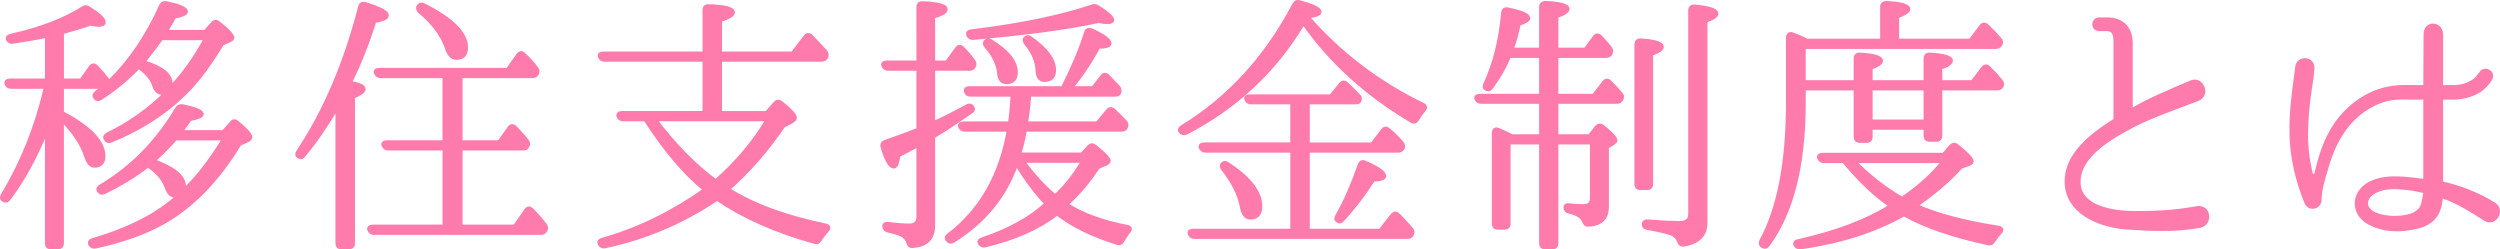
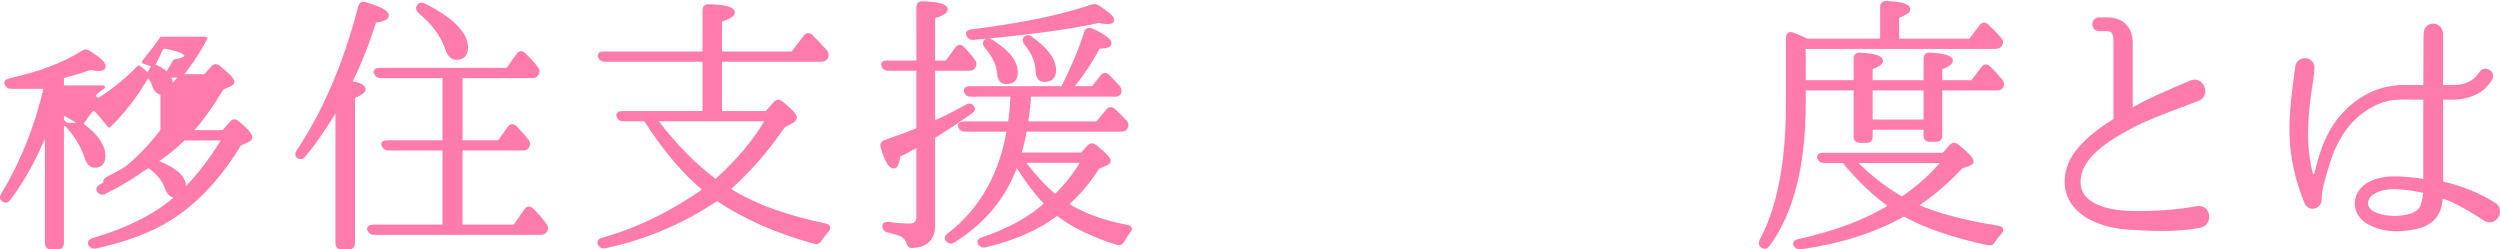
<svg xmlns="http://www.w3.org/2000/svg" id="_レイヤー_2" viewBox="0 0 732.43 73.06">
  <defs>
    <style>.cls-1{fill:#ff7bac;stroke:#ff7bac;stroke-linecap:round;stroke-linejoin:round;}</style>
  </defs>
  <g id="_レイヤー_1-2">
-     <path class="cls-1" d="M47.51,27.27c-1.2,0-2-.8-2.48-2.4-.64-1.84-2.08-3.52-4.4-5.2-3.44,3.6-7.2,6.64-11.2,9.2-.64.4-1.2.32-1.68-.4-.32-.4-.16-.88.48-1.44,1.04-.72,1.68-1.28,2-1.52h-12v7.52c8.08,4.24,12.16,8.48,12.16,12.72,0,1.92-.96,2.88-2.64,2.88-1.2,0-2-.96-2.64-2.96-1.12-3.44-3.44-6.96-6.88-10.4v36c0,.8-.48,1.28-1.28,1.28h-2.08c-.8,0-1.2-.48-1.2-1.28v-33.2c-2.96,7.52-6.64,14.32-11.12,20.32-.48.56-1.12.64-1.68.16-.48-.32-.48-.88-.08-1.52,5.68-9.44,9.92-19.92,12.56-31.52H3.27c-.72,0-1.2-.32-1.44-.96-.24-.64.24-1.04,1.2-1.04h10.64v-12.96c-2.8.64-6.08,1.2-9.92,1.76-.72.16-1.2-.16-1.52-.8-.24-.48.16-.96.96-1.12,8.56-1.92,15.6-4.56,21.12-8.08.56-.4,1.12-.4,1.76.08,2.96,1.84,4.4,3.2,4.4,4.16,0,.48-.56.8-1.52.8-.72,0-1.52-.16-2.48-.32-2.8.96-5.52,1.76-8.24,2.48v14h5.52l2.72-3.84c.56-.72,1.2-.8,1.76-.16,1.2,1.2,2.4,2.64,3.76,4.4,6.08-5.92,11.12-13.36,15.12-22.24.32-.72.88-.96,1.68-.8,3.84.8,5.76,1.6,5.76,2.56,0,.56-1.12,1.12-3.44,1.52-.48.96-1.36,2.4-2.48,4.32h11.44l2.24-2.48c.48-.56,1.12-.64,1.76-.08,2.72,2.16,4.08,3.6,4.08,4.32,0,.32-.24.56-.72.8l-2.32,1.04c-3.2,5.28-6.24,9.52-9.2,12.72-6,6.48-13.76,11.76-23.36,15.68-.72.32-1.28.08-1.68-.56-.32-.56-.08-1.04.64-1.44,6.32-3.04,12.08-7.12,17.2-12.16-.48.08-.88.16-1.2.16ZM65.43,38.63l2.32-2.64c.48-.64,1.12-.72,1.76-.16,2.64,2.16,3.92,3.6,3.92,4.4,0,.4-.32.64-.88.96l-2.32,1.04c-6.56,10.8-14.24,18.56-22.88,23.28-5.12,2.8-11.44,5.04-19.28,6.8-.72.16-1.28-.08-1.68-.64-.32-.64-.08-1.2.88-1.44,10.8-3.2,19.28-7.52,25.36-13.28-.48.32-.96.48-1.28.48-1.12,0-2-.8-2.56-2.4-.88-2.48-2.64-4.64-5.44-6.48-3.92,3.04-8.24,5.6-12.8,7.84-.72.32-1.2.16-1.68-.48-.32-.56-.08-1.04.64-1.44,9.04-5.36,16.48-12.88,22.32-22.72.4-.64.88-.8,1.6-.72,3.84.8,5.76,1.6,5.76,2.4,0,.56-1.2,1.12-3.52,1.52-1.28,1.84-2.16,3.12-2.64,3.68h12.4ZM60.23,11.27h-12.96c-1.04,1.6-2.8,3.84-5.2,6.88,5.36,1.6,8,3.68,8,6.4,0,.56-.08.96-.24,1.28,4-4.16,7.44-9.04,10.4-14.56ZM51.43,40.63c-1.76,2.08-3.92,4.24-6.4,6.48,6,2.16,8.96,4.64,8.96,7.52,0,.48-.24,1.04-.64,1.68,4.16-3.92,8.24-9.12,12.24-15.68h-14.16Z" />
+     <path class="cls-1" d="M47.51,27.27c-1.2,0-2-.8-2.48-2.4-.64-1.84-2.08-3.52-4.4-5.2-3.44,3.6-7.2,6.64-11.2,9.2-.64.4-1.2.32-1.68-.4-.32-.4-.16-.88.48-1.44,1.04-.72,1.68-1.28,2-1.52h-12v7.52c8.08,4.24,12.16,8.48,12.16,12.72,0,1.92-.96,2.88-2.64,2.88-1.2,0-2-.96-2.64-2.96-1.12-3.44-3.44-6.96-6.88-10.4v36c0,.8-.48,1.28-1.28,1.28h-2.08c-.8,0-1.2-.48-1.2-1.28v-33.2c-2.96,7.52-6.64,14.32-11.12,20.32-.48.56-1.12.64-1.68.16-.48-.32-.48-.88-.08-1.52,5.68-9.44,9.92-19.92,12.56-31.52H3.27c-.72,0-1.2-.32-1.44-.96-.24-.64.24-1.04,1.2-1.04h10.64c-2.8.64-6.08,1.2-9.92,1.76-.72.16-1.2-.16-1.52-.8-.24-.48.16-.96.96-1.12,8.56-1.92,15.6-4.56,21.12-8.08.56-.4,1.12-.4,1.76.08,2.96,1.84,4.4,3.2,4.4,4.16,0,.48-.56.8-1.52.8-.72,0-1.52-.16-2.48-.32-2.8.96-5.52,1.76-8.24,2.48v14h5.52l2.72-3.84c.56-.72,1.2-.8,1.76-.16,1.2,1.2,2.4,2.64,3.76,4.4,6.08-5.92,11.12-13.36,15.12-22.24.32-.72.88-.96,1.68-.8,3.84.8,5.76,1.6,5.76,2.56,0,.56-1.12,1.12-3.44,1.52-.48.96-1.36,2.4-2.48,4.32h11.44l2.24-2.48c.48-.56,1.12-.64,1.76-.08,2.72,2.16,4.08,3.6,4.08,4.32,0,.32-.24.56-.72.8l-2.32,1.04c-3.2,5.28-6.24,9.52-9.2,12.72-6,6.48-13.76,11.76-23.36,15.68-.72.32-1.28.08-1.68-.56-.32-.56-.08-1.04.64-1.44,6.32-3.04,12.08-7.12,17.2-12.16-.48.08-.88.16-1.2.16ZM65.43,38.63l2.32-2.64c.48-.64,1.12-.72,1.76-.16,2.64,2.16,3.92,3.6,3.92,4.4,0,.4-.32.64-.88.96l-2.32,1.04c-6.56,10.8-14.24,18.56-22.88,23.28-5.12,2.8-11.44,5.04-19.28,6.8-.72.16-1.28-.08-1.68-.64-.32-.64-.08-1.2.88-1.44,10.8-3.2,19.28-7.52,25.36-13.28-.48.32-.96.48-1.28.48-1.12,0-2-.8-2.56-2.4-.88-2.48-2.64-4.64-5.44-6.48-3.92,3.04-8.24,5.6-12.8,7.84-.72.32-1.2.16-1.68-.48-.32-.56-.08-1.04.64-1.44,9.04-5.36,16.48-12.88,22.32-22.72.4-.64.88-.8,1.6-.72,3.84.8,5.76,1.6,5.76,2.4,0,.56-1.2,1.12-3.52,1.52-1.28,1.84-2.16,3.12-2.64,3.68h12.4ZM60.23,11.27h-12.96c-1.04,1.6-2.8,3.84-5.2,6.88,5.36,1.6,8,3.68,8,6.4,0,.56-.08.96-.24,1.28,4-4.16,7.44-9.04,10.4-14.56ZM51.43,40.63c-1.76,2.08-3.92,4.24-6.4,6.48,6,2.16,8.96,4.64,8.96,7.52,0,.48-.24,1.04-.64,1.68,4.16-3.92,8.24-9.12,12.24-15.68h-14.16Z" />
    <path class="cls-1" d="M106.62,26.15c0,.64-1.04,1.36-3.12,2.24v42.88c0,.8-.48,1.28-1.28,1.28h-2.24c-.8,0-1.2-.48-1.2-1.28V31.43c-3.04,5.2-6.24,9.92-9.76,14.16-.48.64-1.12.72-1.76.16-.4-.32-.32-.8.08-1.44,7.84-11.76,13.84-25.84,18.08-42.32.16-.8.72-1.12,1.6-.88,4.24,1.28,6.4,2.4,6.4,3.44,0,.72-1.2,1.28-3.68,1.68-1.92,6.24-4.32,12.24-7.12,18,2.64.4,4,1.04,4,1.92ZM135.02,43.59v22.72h15.76l3.28-4.72c.48-.72,1.12-.8,1.76-.16,1.36,1.28,2.56,2.72,3.92,4.48.4.56.48,1.04.08,1.68-.32.48-.72.72-1.44.72h-48.8c-.64,0-1.12-.24-1.44-.96-.32-.56.16-1.04,1.2-1.04h20.8v-22.72h-16.4c-.72,0-1.12-.32-1.44-.96-.32-.64.16-1.04,1.12-1.04h16.72v-19.2h-18.64c-.64,0-1.12-.32-1.44-.96-.32-.64.16-1.04,1.12-1.04h37.52l3.04-4.32c.56-.72,1.12-.8,1.76-.16,1.44,1.36,2.72,2.72,3.68,4.08.48.48.48,1.04.16,1.68-.32.48-.72.72-1.44.72h-20.88v19.2h11.2l2.96-4.16c.48-.72,1.12-.72,1.76-.16,1.2,1.28,2.4,2.56,3.52,4,.4.48.48,1.04.08,1.68-.16.48-.64.64-1.36.64h-18.16ZM124.3,1.51c8.24,4.16,12.32,8.32,12.32,12.4,0,2.08-.96,3.12-2.88,3.12-1.36,0-2.32-1.04-2.96-3.12-1.28-3.68-3.84-7.12-7.84-10.48-.56-.56-.72-1.12-.32-1.68.4-.56.96-.64,1.68-.24Z" />
    <path class="cls-1" d="M182.48,35.03c-.64,0-1.12-.32-1.36-.96-.24-.64.24-1.04,1.12-1.04h24.08v-15.44h-29.2c-.72,0-1.12-.32-1.44-.96-.24-.64.16-1.04,1.12-1.04h29.52V2.95c0-.88.48-1.28,1.36-1.2,4.72.08,7.12.8,7.12,1.92,0,.72-1.2,1.44-3.76,2.32v9.6h21.12l3.76-4.88c.48-.64,1.2-.72,1.76-.08,1.6,1.6,2.96,3.12,4.24,4.48.4.56.48,1.2.16,1.76-.32.48-.8.72-1.44.72h-29.6v15.44h13.52l2.56-2.88c.56-.56,1.2-.56,1.76-.08,2.72,2.16,4.08,3.68,4.08,4.4,0,.48-.32.8-1.04,1.2l-2.4,1.28c-4.88,7.2-10.32,13.36-16.16,18.48,7.2,4.64,16.72,8.08,28.48,10.56,1.04.16,1.2.8.48,1.6-.8.88-1.52,1.84-2.08,2.72-.4.64-.88.88-1.6.64-11.28-3.12-20.8-7.36-28.56-12.64l-.48.32c-9.76,6.48-20.56,11.12-32.32,13.6-.72.16-1.2-.08-1.6-.64-.4-.64-.08-1.2.8-1.44,10.56-2.96,20.56-7.92,30-14.56-5.84-4.72-11.68-11.6-17.44-20.56h-6.56ZM192,35.03c5.68,7.52,11.6,13.52,17.68,18,6.32-5.6,11.36-11.6,15.12-18h-32.8Z" />
    <path class="cls-1" d="M273.46,20.23v15.76c2.48-1.04,5.76-2.72,9.92-4.96.8-.4,1.36-.16,1.68.64.24.32,0,.8-.64,1.2-4,2.8-7.6,5.2-10.96,7.2v26c0,3.84-2.08,5.84-6.08,6.08-.8.08-1.12-.32-1.36-1.12-.32-1.04-1.04-1.76-2.08-2.32-.56-.24-1.84-.64-3.84-1.12-.72-.16-1.12-.64-1.12-1.36,0-.56.48-.8,1.28-.72,2.32.32,4.32.48,6.08.48s2.64-.8,2.64-2.4v-21.04c-2.24,1.2-4.08,2.24-5.68,2.96-.32,2.24-.72,3.36-1.44,3.36-1.12,0-2.24-1.92-3.36-5.76-.24-.8.08-1.36.8-1.6,3.28-1.2,6.4-2.24,9.28-3.44l.4-.16v-17.68h-8.8c-.72,0-1.2-.32-1.44-.96-.32-.64.16-1.04,1.12-1.04h9.12V2.07c0-.8.48-1.28,1.28-1.2,4.56.16,6.88.8,6.88,1.84,0,.8-1.2,1.52-3.68,2.24v13.28h3.92l2.88-4c.56-.72,1.12-.8,1.76-.16,1.12,1.12,2.24,2.4,3.2,3.76.48.64.48,1.12.08,1.76-.24.48-.64.64-1.36.64h-10.48ZM279.3,70.63c-.72.4-1.28.32-1.76-.32-.4-.48-.32-1.04.4-1.52,9.52-7.28,15.28-17.6,17.52-30.72h-12.8c-.72,0-1.2-.32-1.44-.96-.24-.64.24-1.04,1.2-1.04h13.36c.4-2,.56-4.8.8-8.24h-12.16c-.8,0-1.28-.32-1.52-1.04-.16-.64.24-1.04,1.2-1.04h27.2l.32-.64c2.24-4.56,4.64-9.68,6.48-15.6.24-.8.88-1.04,1.68-.72,3.52,1.6,5.36,2.96,5.36,3.92,0,.72-1.12,1.04-3.28,1.04-2.16,4.08-4.8,8.08-8,12h6.32l2.64-3.36c.48-.64,1.12-.72,1.76-.16,1.12,1.2,2.16,2.32,3.12,3.28.4.56.48,1.12.24,1.76-.24.4-.64.56-1.36.56h-24.96c-.24,3.28-.56,6-.96,8.24h20.8l3.04-3.68c.48-.64,1.12-.64,1.76-.16,1.28,1.2,2.4,2.32,3.44,3.44.48.56.56,1.12.16,1.76-.24.48-.64.64-1.36.64h-28.16c-.4,2.48-.96,4.8-1.68,7.12h18.32l2-2.24c.56-.56,1.12-.64,1.84-.08,2.72,2.16,4.08,3.6,4.08,4.24,0,.32-.32.64-.8.88l-2.4,1.04c-2.56,4-5.6,7.6-9.2,10.88,4.72,2.96,10.56,5.12,17.76,6.48.96.24,1.12.8.4,1.52-.64.8-1.2,1.68-1.68,2.56-.4.72-.88,1.04-1.6.8-7.44-2.32-13.28-5.2-17.68-8.64-5.36,4.16-12.4,7.28-21.12,9.36-.64.16-1.2-.08-1.6-.72-.32-.56,0-1.04.88-1.28,7.68-2.56,13.92-6,18.64-10.32-2.96-3.04-5.84-6.88-8.72-11.6-3.2,9.28-9.36,16.88-18.48,22.56ZM283.62,10.23c-.32-.56.08-1.04.96-1.12,14.32-1.76,26.08-4.16,35.36-7.28.64-.24,1.12-.16,1.68.16,2.88,1.84,4.32,3.12,4.32,3.84,0,.48-.48.72-1.52.72-.64,0-1.52-.08-2.56-.32-9.2,2-21.44,3.6-36.72,4.96-.72.08-1.2-.24-1.52-.88v-.08ZM290.34,11.99c4.88,3.04,7.36,6.08,7.36,9.2,0,2-.96,2.96-2.8,2.96-1.36,0-2.08-.8-2.24-2.48-.24-2.72-1.44-5.36-3.76-8-.48-.56-.64-1.12-.16-1.6.4-.4.88-.4,1.6-.08ZM317.22,47.19h-17.52c3.2,4.32,6.4,7.76,9.44,10.24,2.96-2.72,5.68-6.16,8.08-10.24ZM301.94,11.11c4.64,3.28,6.96,6.4,6.96,9.44,0,2-.96,2.96-2.96,2.96-1.36,0-2-1.04-2.08-3.04-.08-2.48-1.2-5.12-3.36-7.76-.48-.72-.56-1.2-.08-1.6.4-.4.88-.48,1.52,0Z" />
-     <path class="cls-1" d="M416.91,30.63c.8.4.88,1.04.24,1.68-.72.88-1.36,1.76-1.92,2.72-.4.72-.96.88-1.68.48-13.12-7.76-23.68-17.36-31.68-28.72-8.32,13.92-19.76,24.64-34.32,32.16-.72.32-1.28.16-1.76-.4-.4-.48-.16-1.04.56-1.44,13.6-8.32,24.56-20.24,32.72-35.76.4-.72.88-.96,1.68-.8,3.92,1.12,5.92,2,5.92,2.96,0,.64-1.2,1.12-3.6,1.36,9.44,10.8,20.64,19.36,33.84,25.76ZM383.23,30.07v12.16h18.72l3.12-4.08c.56-.72,1.12-.72,1.76-.16,1.52,1.28,2.8,2.56,3.92,3.84.48.56.56,1.12.24,1.68-.32.48-.72.72-1.44.72h-26.32v23.28h21.12l3.52-4.48c.56-.64,1.2-.72,1.76-.08l.56.48c1.12,1.2,2.32,2.48,3.36,3.68.48.56.48,1.12.08,1.76-.32.48-.72.64-1.36.64h-62.32c-.64,0-1.12-.24-1.44-.96-.32-.64.16-1.04,1.12-1.04h28.88v-23.28h-25.28c-.72,0-1.2-.32-1.52-.96-.24-.64.24-1.04,1.12-1.04h25.68v-12.16h-12c-.72,0-1.2-.32-1.44-.96-.24-.64.24-.96,1.12-.96h23.68l2.88-3.52c.48-.64,1.12-.72,1.76-.16,1.04.96,2.24,2.16,3.52,3.52.56.48.56,1.04.24,1.68-.16.32-.56.4-1.2.4h-13.84ZM359.71,47.99c6.4,4.16,9.6,8.32,9.6,12.4,0,2.32-1.04,3.44-2.96,3.44-1.36,0-2.24-1.12-2.64-3.36-.64-3.36-2.4-7.04-5.44-10.88-.48-.64-.56-1.12-.16-1.6.4-.4.96-.48,1.6,0ZM391.71,63.19c2.4-4.16,4.56-9.2,6.56-14.88.32-.88.96-1.12,1.68-.72,3.76,1.6,5.68,2.96,5.68,4,0,.64-1.12,1.04-3.28,1.12-2.72,4.24-5.68,8.16-8.96,11.68-.48.64-1.04.72-1.52.32-.56-.32-.56-.88-.16-1.52Z" />
-     <path class="cls-1" d="M451.42,14.47V2.07c0-.8.48-1.28,1.36-1.28,4.32.16,6.56.8,6.56,1.84,0,.72-1.12,1.44-3.28,2.16v9.68h8.4l2.64-3.6c.48-.72,1.12-.72,1.76-.16,1.12,1.2,2.16,2.32,2.88,3.36.48.56.48,1.04.16,1.68-.32.48-.72.72-1.44.72h-14.4v11.52h10.8l3.04-3.92c.48-.64,1.2-.72,1.76-.08,1.12,1.12,2.24,2.24,3.2,3.44.56.56.56,1.12.16,1.76-.32.56-.72.72-1.36.72h-17.6v9.92h9.6l2.08-2.64c.48-.56,1.12-.64,1.84-.16,2.48,2,3.76,3.36,3.76,4.08,0,.32-.24.56-.56.8l-1.92,1.2v17.44c0,3.52-2,5.36-5.92,5.36-.48-.08-.64-.48-.96-1.12-.48-1.28-1.92-2.16-4.32-2.72-.72-.16-1.12-.56-1.12-1.28,0-.64.48-.88,1.28-.72,1.36.16,2.64.24,4,.24,1.68,0,2.48-.72,2.48-2.24v-16.24h-10.24v29.44c0,.8-.4,1.28-1.28,1.28h-2.08c-.88,0-1.28-.48-1.28-1.28v-29.44h-9.36v23.68c0,.88-.48,1.28-1.28,1.28h-2c-.8,0-1.2-.4-1.2-1.28v-26.64c0-.88.56-1.28,1.44-.88,1.76.72,3.04,1.36,3.92,1.84h8.48v-9.92h-17.44c-.8,0-1.2-.32-1.52-.96-.24-.56.24-.96,1.12-.96h17.84v-11.52h-9.2c-1.44,3.36-3.2,6.4-5.28,9.2-.48.64-1.04.8-1.68.32-.48-.24-.48-.72-.16-1.44,2.8-6,4.48-12.96,5.2-20.8.08-.88.64-1.28,1.52-1.04,4,.8,6,1.68,6,2.64,0,.56-.96,1.12-2.8,1.68-.48,2.56-1.2,5.04-2.08,7.44h8.48ZM480.54,55.19c-.8,0-1.2-.4-1.2-1.28V13.03c0-.8.4-1.28,1.28-1.28,4.16.24,6.32.96,6.32,2,0,.64-1.04,1.36-3.12,2.16v38c0,.88-.48,1.28-1.28,1.28h-2ZM482.86,64.79c3.12.24,5.04.32,5.92.4,1.28,0,2.4,0,3.2.08,2.08,0,3.12-.8,3.12-2.56V3.03c0-.8.48-1.28,1.36-1.2,4.32.4,6.48,1.12,6.48,2.16,0,.72-1.04,1.44-3.2,2.16v59.12c0,3.68-2.16,5.76-6.48,6.48-.8.08-1.2-.32-1.44-1.12-.4-.96-1.12-1.68-2.24-2.16-1.04-.4-3.36-.96-6.88-1.6-.8-.08-1.2-.48-1.2-1.2,0-.64.48-.96,1.36-.88Z" />
    <path class="cls-1" d="M528.53,23.99h15.04v-6.88c0-.8.48-1.28,1.36-1.2,4.16.24,6.24.88,6.24,1.92,0,.64-1.04,1.36-3.04,2.08v4.08h15.92v-6.88c0-.8.48-1.28,1.36-1.2,4.16.24,6.24.88,6.24,1.84,0,.72-1.04,1.44-3.12,2.16v4.08h9.28l3.12-4.08c.48-.64,1.2-.72,1.76-.08,1.36,1.28,2.56,2.64,3.6,3.92.48.56.48,1.12.08,1.68-.24.4-.64.56-1.28.56h-16.56v13.76c0,.8-.4,1.28-1.2,1.28h-2c-.88,0-1.28-.48-1.28-1.28v-2.24h-15.92v2.56c0,.8-.4,1.28-1.2,1.28h-2.08c-.8,0-1.28-.48-1.28-1.28v-14.08h-15.04v4.16c0,18.32-3.52,32.16-10.56,41.68-.48.64-1.04.72-1.76.24-.48-.32-.56-.88-.24-1.6,5.2-9.6,7.76-23.04,7.76-40.32V11.03c0-.88.56-1.36,1.44-1.04,1.52.56,2.96,1.2,4.24,1.84h21.92V1.99c0-.8.48-1.2,1.28-1.2,4.4.16,6.56.88,6.56,1.92,0,.64-1.12,1.36-3.28,2.16v6.96h21.36l3.12-4.16c.48-.64,1.12-.72,1.76-.16,1.52,1.44,2.8,2.72,3.84,4,.48.48.48,1.04.08,1.68-.32.4-.72.64-1.36.64h-56.16v10.16ZM534.37,47.27c-.72,0-1.2-.32-1.44-.88-.32-.64.08-1.12,1.12-1.12h35.36l2.16-2.48c.56-.56,1.12-.64,1.84-.08,2.88,2.32,4.32,3.84,4.32,4.56,0,.32-.32.64-.96.88l-2.24.8c-3.6,4-8,7.76-13.2,11.28,6.32,2.8,14.4,4.88,24.16,6.4,1.04.16,1.2.8.48,1.52-.72.8-1.36,1.6-1.92,2.48-.32.64-.8.88-1.6.72-10.32-2.24-18.56-5.04-24.64-8.48-8.48,4.8-18.56,8-30.24,9.68-.72.08-1.2-.16-1.6-.72-.32-.64,0-1.12.96-1.28,11.04-2.48,20-5.84,26.96-10.24-4.48-3.04-9.04-7.36-13.76-13.04h-5.76ZM543.25,47.27c4.48,4.48,9.12,8.08,14,10.88,5.04-3.44,9.04-7.12,12.08-10.88h-26.08ZM548.13,35.51h15.92v-9.52h-15.92v9.52Z" />
    <path class="cls-1" d="M644.17,66.31c-7.04,1.28-14.64.88-21.6.4-7.92-.72-17.2-4.64-17.2-13.6,0-7.52,6.72-13.2,14-17.76.24-.08.32-.32.32-.48V12.23c0-1.76-.24-3.6-2.4-3.6h-2.24c-2.08,0-2.08-3.04,0-3.04h2.24c4.48,0,7.04,2.64,7.04,7.04v19.28c0,.24.16.32.32.24,4.4-2.64,10.24-5.12,17.2-8.08,3.36-1.52,5.36,3.92,2,5.04-7.28,2.8-13.2,4.8-18.88,7.68-5.92,3.12-14.96,8.16-15.84,15.28-1.12,8.72,9.76,10.24,16.24,10.24,6.16.08,12.32-.32,18.48-1.44,3.6-.4,4,5.04.32,5.44Z" />
    <path class="cls-1" d="M728.06,64.23c-4.8-3.04-8.4-5.28-12.56-6.64-.24-.16-.32.16-.32.4-.16,2.4-.96,5.12-3.04,6.72-1.76,1.36-4,1.92-6.16,2.24-4,.64-8.08.4-11.84-1.6-2-1.04-3.6-2.96-3.76-5.36s1.2-4.48,3.04-5.76c3.28-2.16,7.2-2.16,10.4-2,2.24.16,4.32.4,6.56.72.08,0,.08-.08.08-.16v-23.76c0-.16-.08-.32-.32-.32h-2.64c-2.08,0-4.32-.16-6.16.08-6.08.72-11.6,4.8-14.88,9.68-2.24,3.28-3.68,6.8-4.64,10.16-1.04,3.44-2.16,6.88-2.16,10.08-.24,2.16-3.04,2.72-4,.72-2.64-6.48-4.24-13.04-4.4-20.08-.16-6.64.8-13.12,1.68-19.76.4-2.88,4.64-2.64,4.64.24,0,1.52-.56,4.88-.8,6.4-.56,3.76-.96,7.52-1.04,11.36-.16,4.56.24,8.8,1.36,13.36.16.64,1.36.72,1.44,0,1.2-5.2,2.72-9.92,5.44-14.08,3.68-5.6,9.84-10.24,16.88-11.2,2.48-.4,4.56-.24,6.64-.24h2.64c.24,0,.32-.16.32-.32l.08-15.04c0-3.6,4.48-3.44,4.72-.16v15.2c0,.16.16.32.32.32h3.2c3.04,0,5.28-1.12,6.48-2.16.64-.56.96-1.2,1.52-1.76.88-1.84,3.92-.48,2.96,1.44v.08c-.64,1.12-1.44,2-2.4,2.88-1.76,1.44-4.8,2.72-8.48,2.8h-3.28c-.16,0-.32.16-.32.32v24.24c0,.24.08.4.32.4,5.36,1.2,10.56,3.28,15.04,6.08,2.96,1.68.4,6.32-2.56,4.48ZM710.14,56.07c-2.24-.56-4.32-.88-6.56-1.04-2.96-.32-6.16-.08-8.64,1.6-1.04.72-1.76,2-1.68,3.2.16,1.28,1.28,2.32,2.4,2.8,2.72,1.2,6.4,1.44,9.6.72,1.44-.24,2.88-.96,3.76-2,.72-.88.96-1.92,1.44-4.88,0-.24-.08-.4-.32-.4Z" />
  </g>
</svg>